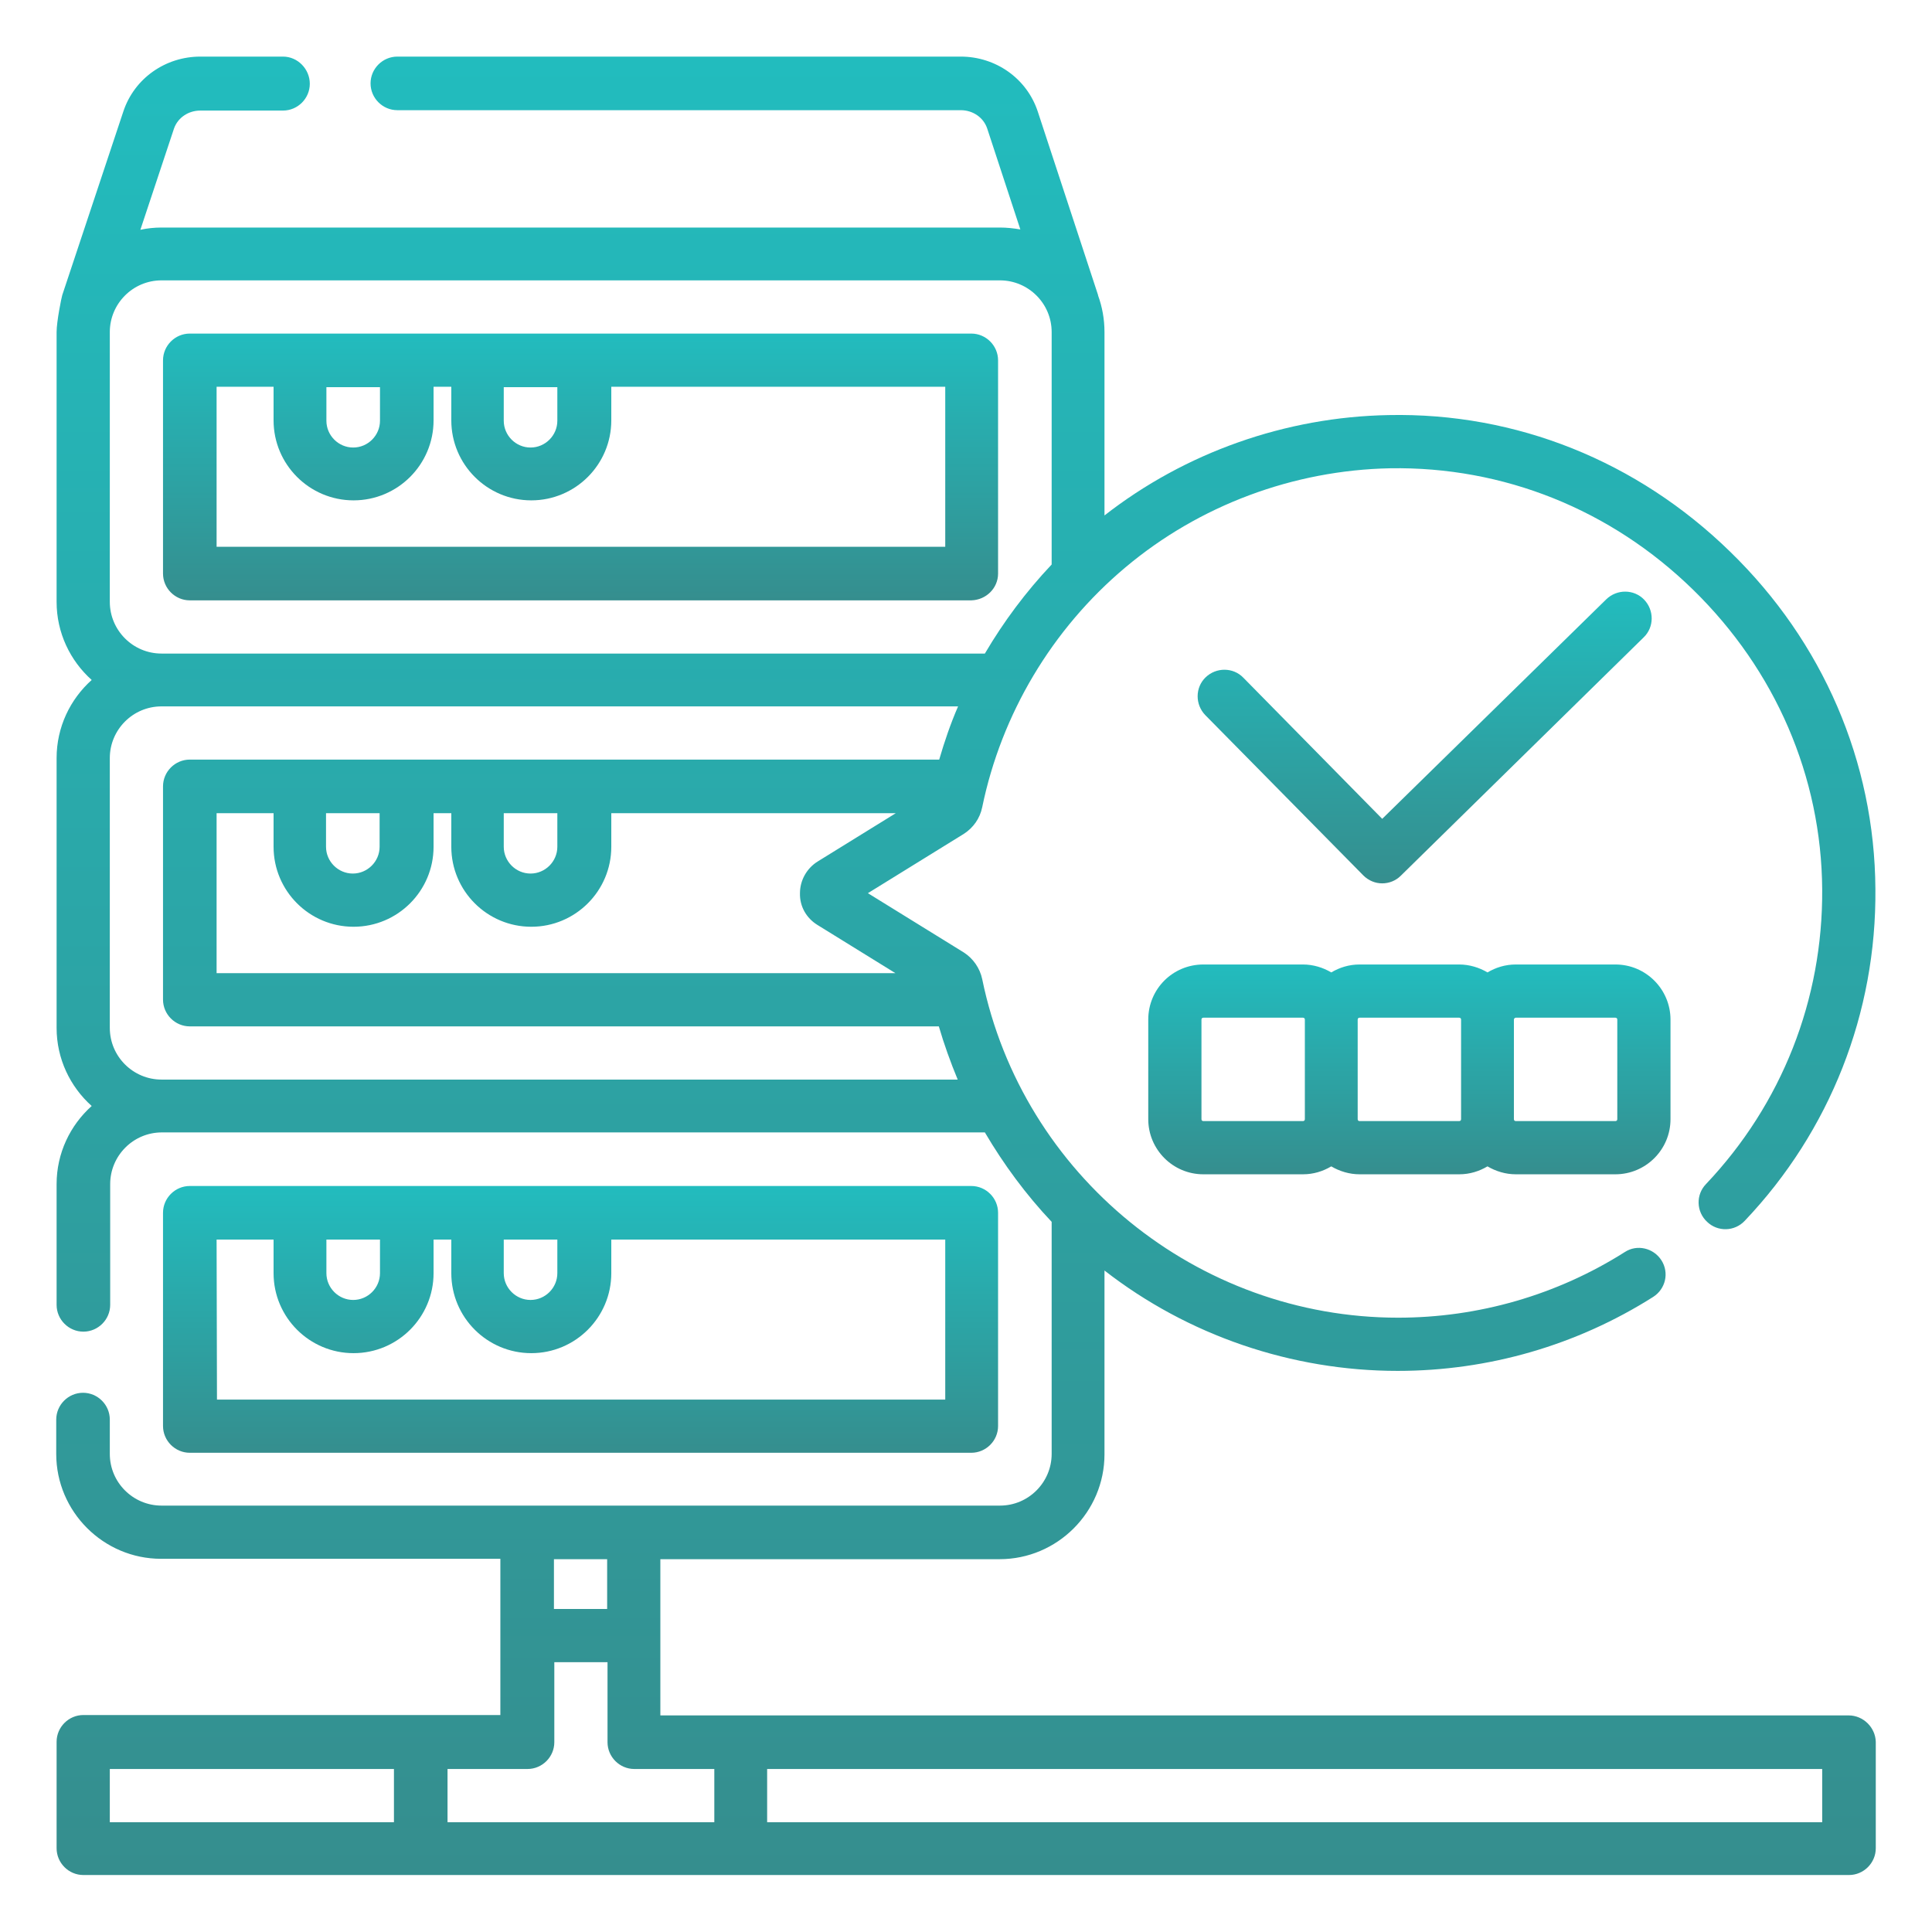
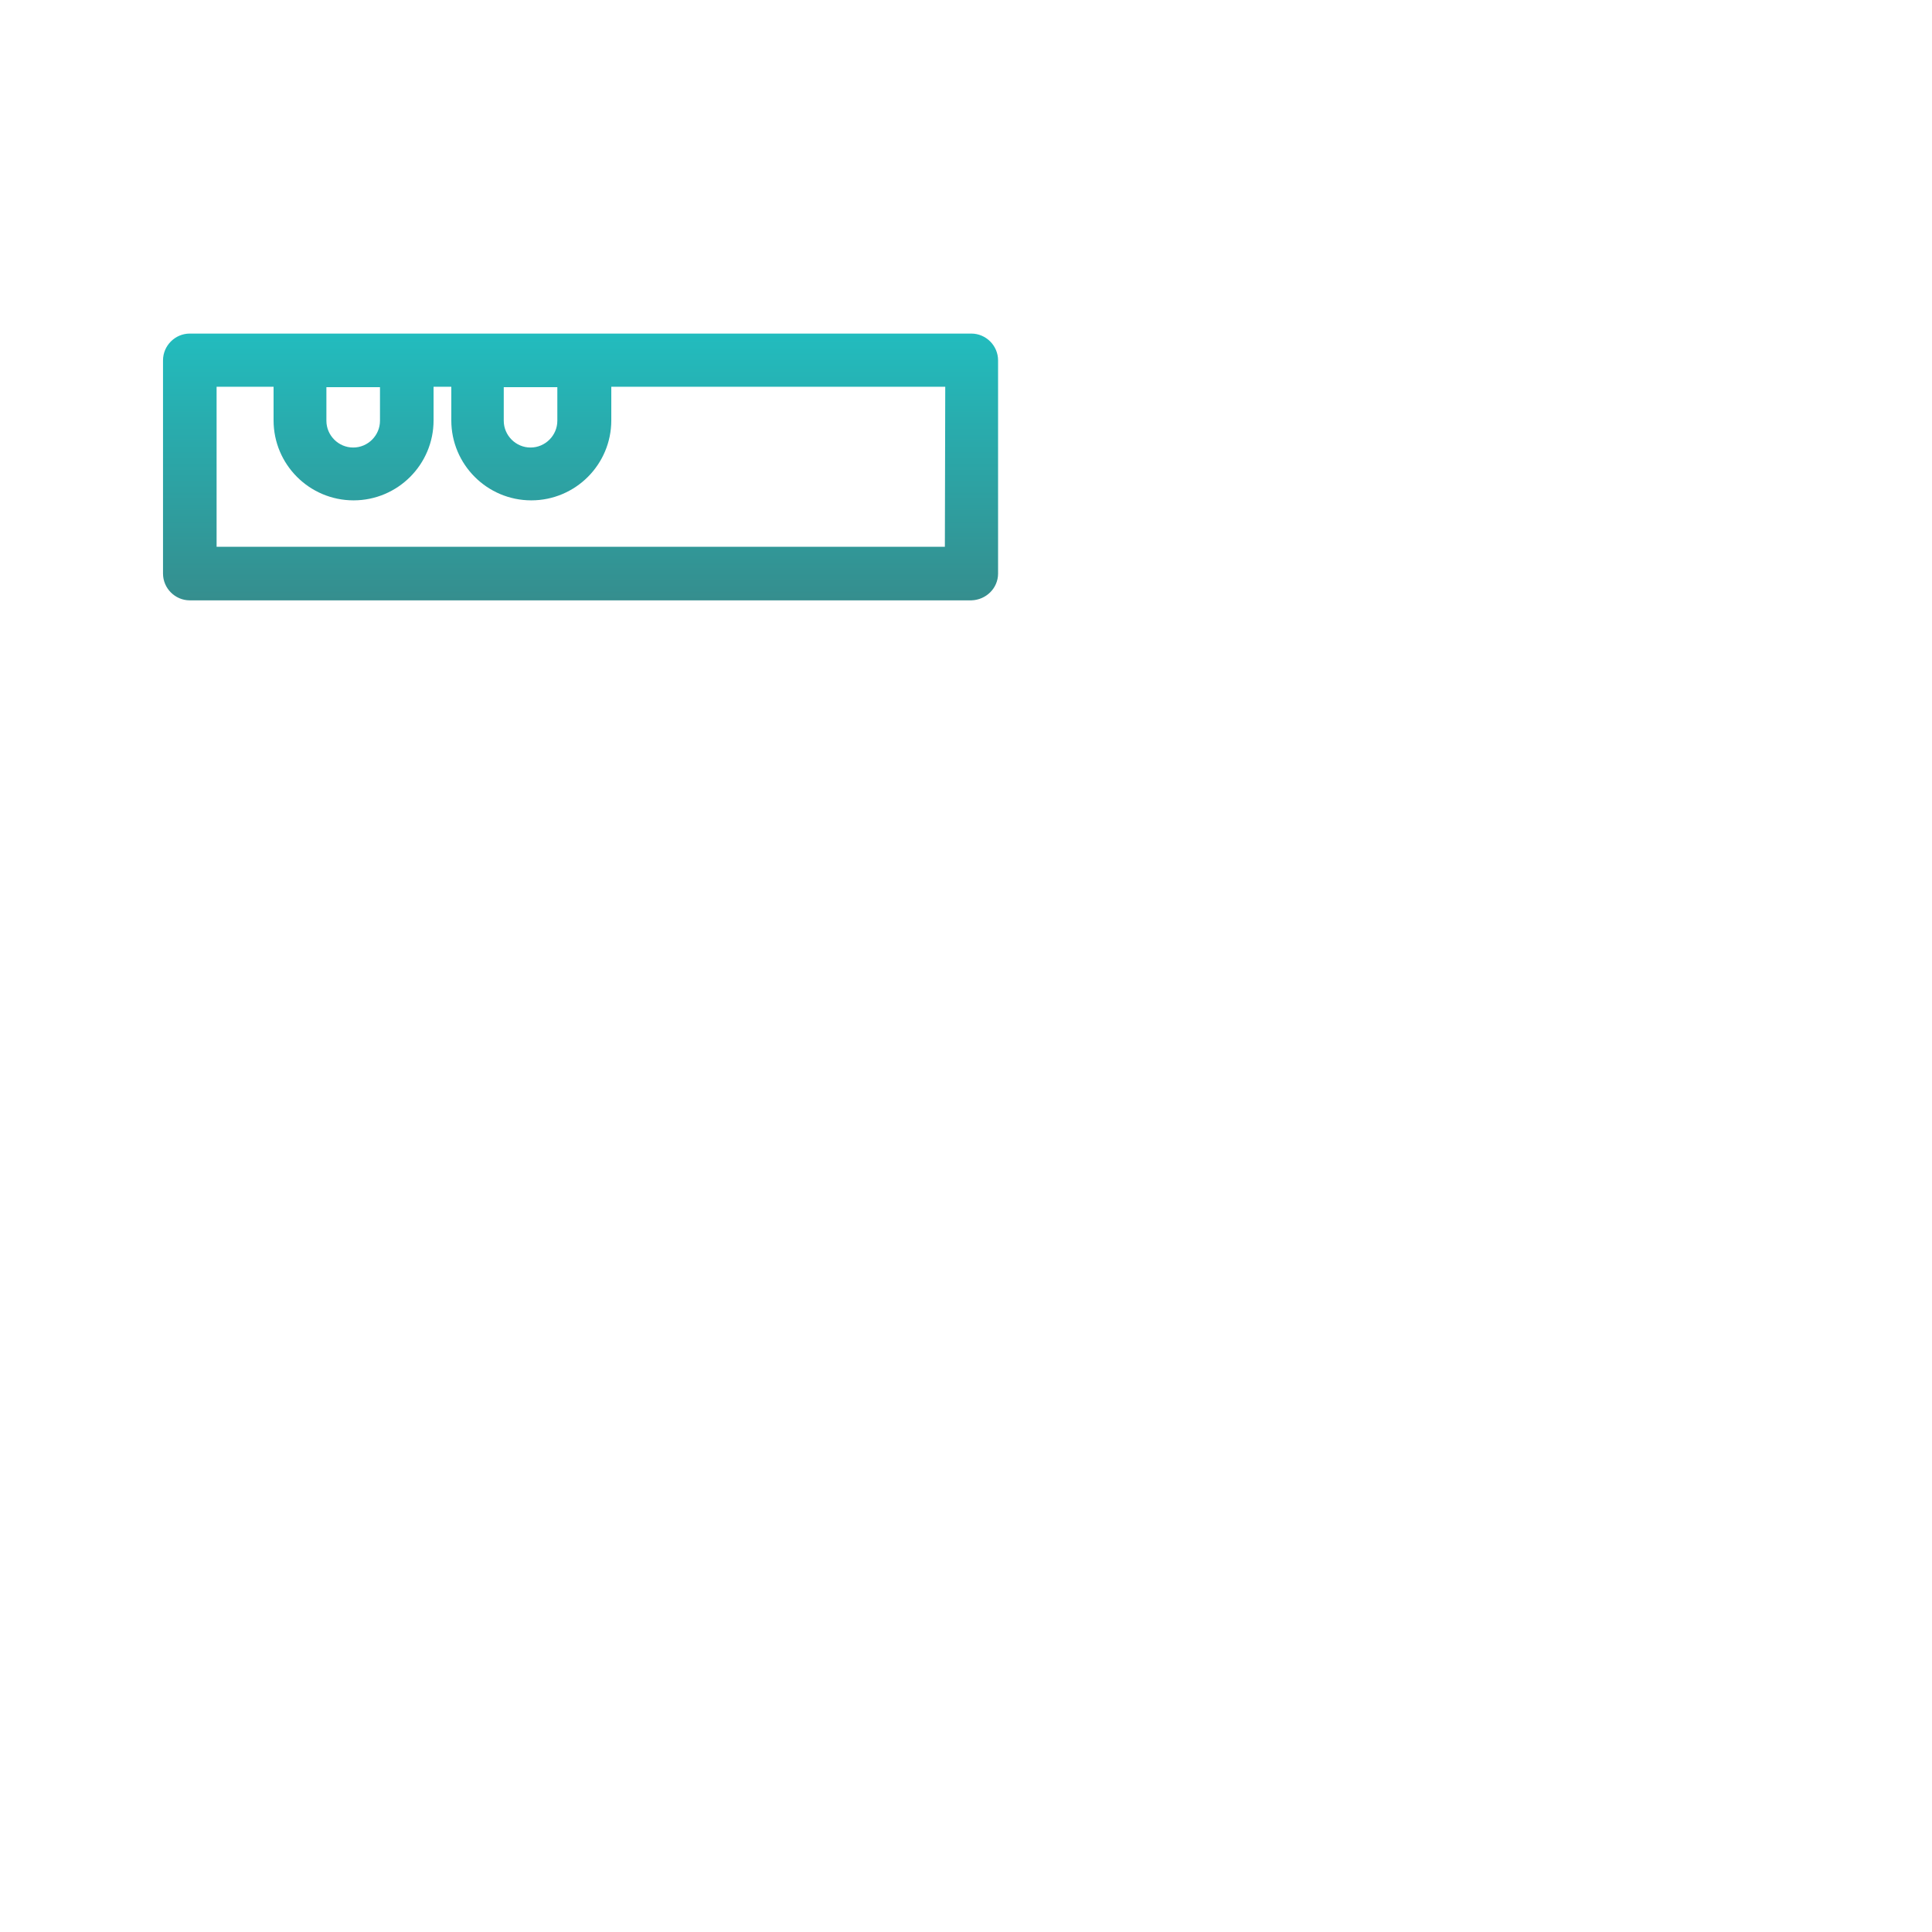
<svg xmlns="http://www.w3.org/2000/svg" version="1.1" id="Layer_1" x="0px" y="0px" viewBox="0 0 512 512" style="enable-background:new 0 0 512 512;" xml:space="preserve">
  <style type="text/css">
	.st0{fill:url(#SVGID_1_);}
	.st1{fill:url(#SVGID_2_);}
	.st2{fill:url(#SVGID_3_);}
	.st3{fill:url(#SVGID_4_);}
	.st4{fill:url(#SVGID_5_);}
</style>
  <g>
    <g>
      <linearGradient id="SVGID_1_" gradientUnits="userSpaceOnUse" x1="373.477" y1="311.102" x2="373.477" y2="255.559">
        <stop offset="2.663895e-07" style="stop-color:#358E8E" />
        <stop offset="1" style="stop-color:#22BCBE" />
      </linearGradient>
-       <path class="st0" d="M304.3,270.2v26.4c0,8,6.5,14.6,14.6,14.6h26.4c2.8,0,5.3-0.8,7.5-2.1c2.2,1.3,4.8,2.1,7.5,2.1h26.4    c2.8,0,5.3-0.8,7.5-2.1c2.2,1.3,4.8,2.1,7.5,2.1h26.4c8,0,14.6-6.5,14.6-14.6v-26.4c0-8-6.5-14.6-14.6-14.6h-26.4    c-2.8,0-5.3,0.8-7.5,2.1c-2.2-1.3-4.8-2.1-7.5-2.1h-26.4c-2.8,0-5.3,0.8-7.5,2.1c-2.2-1.3-4.8-2.1-7.5-2.1h-26.4    C310.8,255.6,304.3,262.1,304.3,270.2z M401.7,269.7h26.4c0.3,0,0.5,0.2,0.5,0.5v26.4c0,0.3-0.2,0.5-0.5,0.5h-26.4    c-0.3,0-0.5-0.2-0.5-0.5v-26.4C401.2,269.9,401.5,269.7,401.7,269.7z M360.3,269.7h26.4c0.3,0,0.5,0.2,0.5,0.5v26.4    c0,0.3-0.2,0.5-0.5,0.5h-26.4c-0.3,0-0.5-0.2-0.5-0.5v-26.4C359.8,269.9,360,269.7,360.3,269.7z M318.4,270.2    c0-0.3,0.2-0.5,0.5-0.5h26.4c0.3,0,0.5,0.2,0.5,0.5v26.4c0,0.3-0.2,0.5-0.5,0.5h-26.4c-0.3,0-0.5-0.2-0.5-0.5V270.2z" />
      <linearGradient id="SVGID_2_" gradientUnits="userSpaceOnUse" x1="377.676" y1="234.151" x2="377.676" y2="156.848">
        <stop offset="2.663895e-07" style="stop-color:#358E8E" />
        <stop offset="1" style="stop-color:#22BCBE" />
      </linearGradient>
-       <path class="st1" d="M361.3,232c1.4,1.4,3.2,2.1,5,2.1c1.8,0,3.6-0.7,4.9-2l64.4-63.2c2.8-2.7,2.8-7.2,0.1-10    c-2.7-2.8-7.2-2.8-10-0.1l-59.4,58.2l-36.8-37.4c-2.7-2.8-7.2-2.8-10-0.1c-2.8,2.7-2.8,7.2-0.1,10L361.3,232z" />
      <linearGradient id="SVGID_3_" gradientUnits="userSpaceOnUse" x1="153.858" y1="159.036" x2="153.858" y2="88.431">
        <stop offset="2.663895e-07" style="stop-color:#358E8E" />
        <stop offset="1" style="stop-color:#22BCBE" />
      </linearGradient>
-       <path class="st2" d="M264.5,152V95.5c0-3.9-3.2-7.1-7.1-7.1H50.3c-3.9,0-7.1,3.2-7.1,7.1V152c0,3.9,3.2,7.1,7.1,7.1h207.1    C261.3,159,264.5,155.9,264.5,152z M147.7,102.6v8.9c0,3.9-3.2,7.1-7.1,7.1s-7.1-3.2-7.1-7.1v-8.9H147.7z M100.7,102.6v8.9    c0,3.9-3.2,7.1-7.1,7.1c-3.9,0-7.1-3.2-7.1-7.1v-8.9H100.7z M250.4,144.9h-193v-42.4h15.1v8.9c0,11.7,9.5,21.2,21.2,21.2    s21.2-9.5,21.2-21.2v-8.9h4.7v8.9c0,11.7,9.5,21.2,21.2,21.2c11.7,0,21.2-9.5,21.2-21.2v-8.9h88.5V144.9z" />
+       <path class="st2" d="M264.5,152V95.5c0-3.9-3.2-7.1-7.1-7.1H50.3c-3.9,0-7.1,3.2-7.1,7.1V152c0,3.9,3.2,7.1,7.1,7.1h207.1    C261.3,159,264.5,155.9,264.5,152z M147.7,102.6v8.9c0,3.9-3.2,7.1-7.1,7.1s-7.1-3.2-7.1-7.1v-8.9H147.7z M100.7,102.6v8.9    c0,3.9-3.2,7.1-7.1,7.1c-3.9,0-7.1-3.2-7.1-7.1v-8.9H100.7z M250.4,144.9h-193v-42.4h15.1v8.9c0,11.7,9.5,21.2,21.2,21.2    s21.2-9.5,21.2-21.2v-8.9h4.7v8.9c0,11.7,9.5,21.2,21.2,21.2c11.7,0,21.2-9.5,21.2-21.2v-8.9h88.5z" />
      <linearGradient id="SVGID_4_" gradientUnits="userSpaceOnUse" x1="153.858" y1="384.972" x2="153.858" y2="314.367">
        <stop offset="2.663895e-07" style="stop-color:#358E8E" />
        <stop offset="1" style="stop-color:#22BCBE" />
      </linearGradient>
-       <path class="st3" d="M257.4,385c3.9,0,7.1-3.2,7.1-7.1v-56.5c0-3.9-3.2-7.1-7.1-7.1H50.3c-3.9,0-7.1,3.2-7.1,7.1v56.5    c0,3.9,3.2,7.1,7.1,7.1H257.4z M147.7,328.5v8.9c0,3.9-3.2,7.1-7.1,7.1s-7.1-3.2-7.1-7.1v-8.9H147.7z M100.7,328.5v8.9    c0,3.9-3.2,7.1-7.1,7.1c-3.9,0-7.1-3.2-7.1-7.1v-8.9H100.7z M57.4,328.5h15.1v8.9c0,11.7,9.5,21.2,21.2,21.2s21.2-9.5,21.2-21.2    v-8.9h4.7v8.9c0,11.7,9.5,21.2,21.2,21.2c11.7,0,21.2-9.5,21.2-21.2v-8.9h88.5v42.4h-193L57.4,328.5z" />
      <linearGradient id="SVGID_5_" gradientUnits="userSpaceOnUse" x1="256.001" y1="496.999" x2="256.001" y2="15.001">
        <stop offset="2.663895e-07" style="stop-color:#358E8E" />
        <stop offset="1" style="stop-color:#22BCBE" />
      </linearGradient>
-       <path class="st4" d="M489.9,454.6H175v-41.4h89.9c15.3,0,27.8-12.5,27.8-27.8v-48.7c22.1,17.2,49.6,26.6,77.7,26.6    c24.1,0,47.5-6.8,67.7-19.6c3.3-2.1,4.3-6.4,2.2-9.7c-2.1-3.3-6.5-4.3-9.7-2.2c-18,11.4-38.8,17.4-60.1,17.4    c-53.2,0-99.5-37.7-110.2-89.7c-0.6-2.9-2.4-5.5-4.9-7.1l-25.4-15.7l25.4-15.7c2.5-1.6,4.3-4.1,4.9-7.1    c5.1-24.7,18.5-47.2,37.9-63.5c19.6-16.5,44.6-25.8,70.2-26.3c30-0.5,58.5,10.9,80.3,32.2c21.8,21.3,34,49.5,34.2,79.4    c0.2,29.2-10.7,56.9-30.8,78.1c-2.7,2.8-2.6,7.3,0.3,10c2.8,2.7,7.3,2.6,10-0.3c22.6-23.8,34.9-55.1,34.6-87.9    c-0.2-33.7-13.9-65.5-38.5-89.4c-24.6-24-56.7-36.9-90.5-36.2c-27.3,0.5-53.9,9.9-75.3,26.6V88c0-3.4-0.6-6.7-1.7-9.7    c0,0,0-0.1,0-0.1l-16-48.7c-2.9-8.7-11.1-14.5-20.4-14.5H105.3c-3.9,0-7.1,3.2-7.1,7.1s3.2,7.1,7.1,7.1h149.3c3.2,0,6,1.9,7,4.8    l8.8,26.8c-1.8-0.3-3.6-0.5-5.4-0.5H42.8c-1.9,0-3.8,0.2-5.6,0.6l8.9-26.8c1-2.9,3.8-4.8,7-4.8H75c3.9,0,7.1-3.2,7.1-7.1    S78.9,15,75,15H53.1c-9.3,0-17.5,5.8-20.4,14.5L16.5,78.2c-0.2,0.6-1.5,7-1.5,9.8v71.5c0,8.2,3.6,15.6,9.3,20.7    c-5.7,5.1-9.3,12.5-9.3,20.7v71.5c0,8.2,3.6,15.6,9.3,20.7c-5.7,5.1-9.3,12.5-9.3,20.7v32c0,3.9,3.2,7.1,7.1,7.1s7.1-3.2,7.1-7.1    v-32c0-7.5,6.1-13.7,13.7-13.7h218.1c5,8.5,10.9,16.5,17.7,23.7v61.5c0,7.5-6.1,13.7-13.7,13.7H42.8c-7.5,0-13.7-6.1-13.7-13.7    v-9.1c0-3.9-3.2-7.1-7.1-7.1s-7.1,3.2-7.1,7.1v9.1c0,15.3,12.5,27.8,27.8,27.8h89.9v41.4H22.1c-3.9,0-7.1,3.2-7.1,7.1v28.2    c0,3.9,3.2,7.1,7.1,7.1h467.9c3.9,0,7.1-3.2,7.1-7.1v-28.2C497,457.8,493.8,454.6,489.9,454.6L489.9,454.6z M216.6,245.1    l20.7,12.8H57.4v-42.4h15.1v8.9c0,11.7,9.5,21.2,21.2,21.2s21.2-9.5,21.2-21.2v-8.9h4.7v8.9c0,11.7,9.5,21.2,21.2,21.2    c11.7,0,21.2-9.5,21.2-21.2v-8.9h75.4l-20.7,12.8c-2.9,1.8-4.7,5-4.7,8.4C211.9,240.2,213.7,243.3,216.6,245.1L216.6,245.1z     M86.5,215.5h14.1v8.9c0,3.9-3.2,7.1-7.1,7.1c-3.9,0-7.1-3.2-7.1-7.1V215.5z M133.6,215.5h14.1v8.9c0,3.9-3.2,7.1-7.1,7.1    s-7.1-3.2-7.1-7.1V215.5z M29.1,159.5V88c0-7.5,6.1-13.7,13.7-13.7h222.2c7.5,0,13.7,6.1,13.7,13.7v61.6    c-6.8,7.2-12.7,15.1-17.7,23.6H42.8C35.2,173.2,29.1,167,29.1,159.5z M42.8,286.1c-7.5,0-13.7-6.1-13.7-13.7v-71.5    c0-7.5,6.1-13.7,13.7-13.7h211.1c-2,4.6-3.6,9.3-5,14.1H50.3c-3.9,0-7.1,3.2-7.1,7.1v56.5c0,3.9,3.2,7.1,7.1,7.1h198.5    c1.4,4.8,3.1,9.5,5,14.1H42.8z M160.9,413.2v13.2h-14.1v-13.2H160.9z M29.1,468.8h75.3v14.1H29.1V468.8z M118.6,482.9v-14.1h21.2    c3.9,0,7.1-3.2,7.1-7.1v-21.2h14.1v21.2c0,3.9,3.2,7.1,7.1,7.1h21.2v14.1H118.6z M482.9,482.9H203.3v-14.1h279.6V482.9z" />
    </g>
  </g>
</svg>